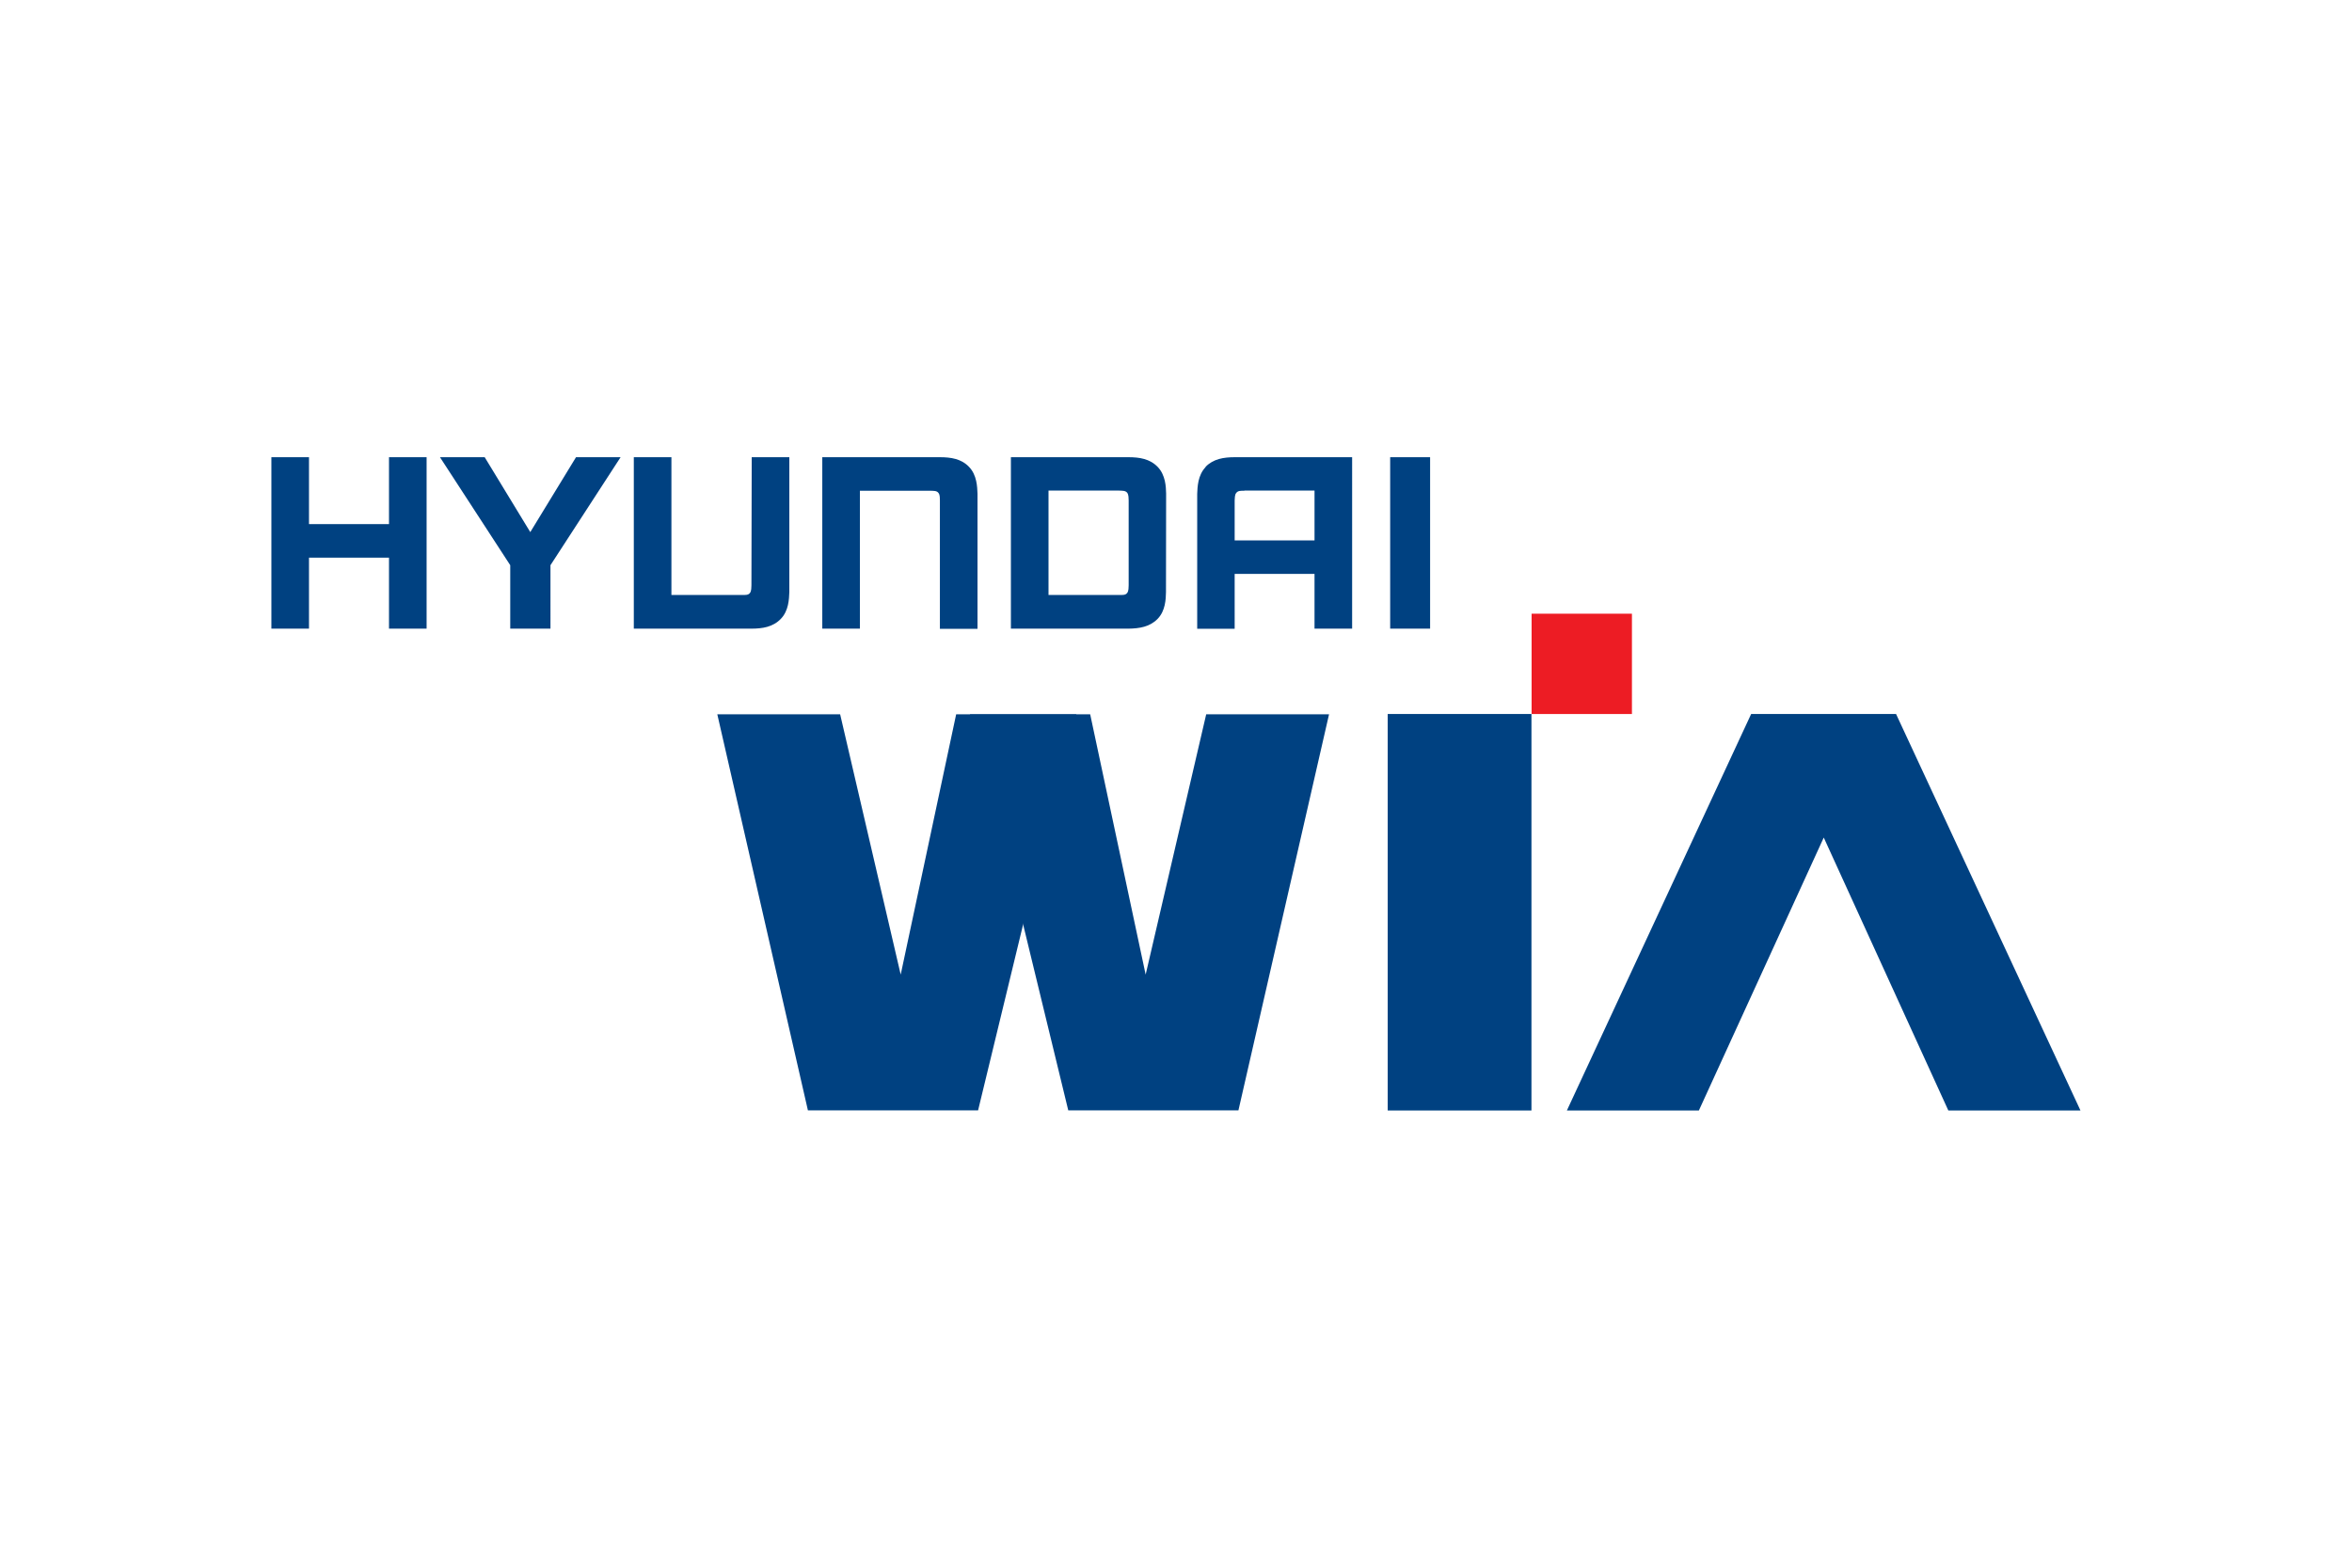
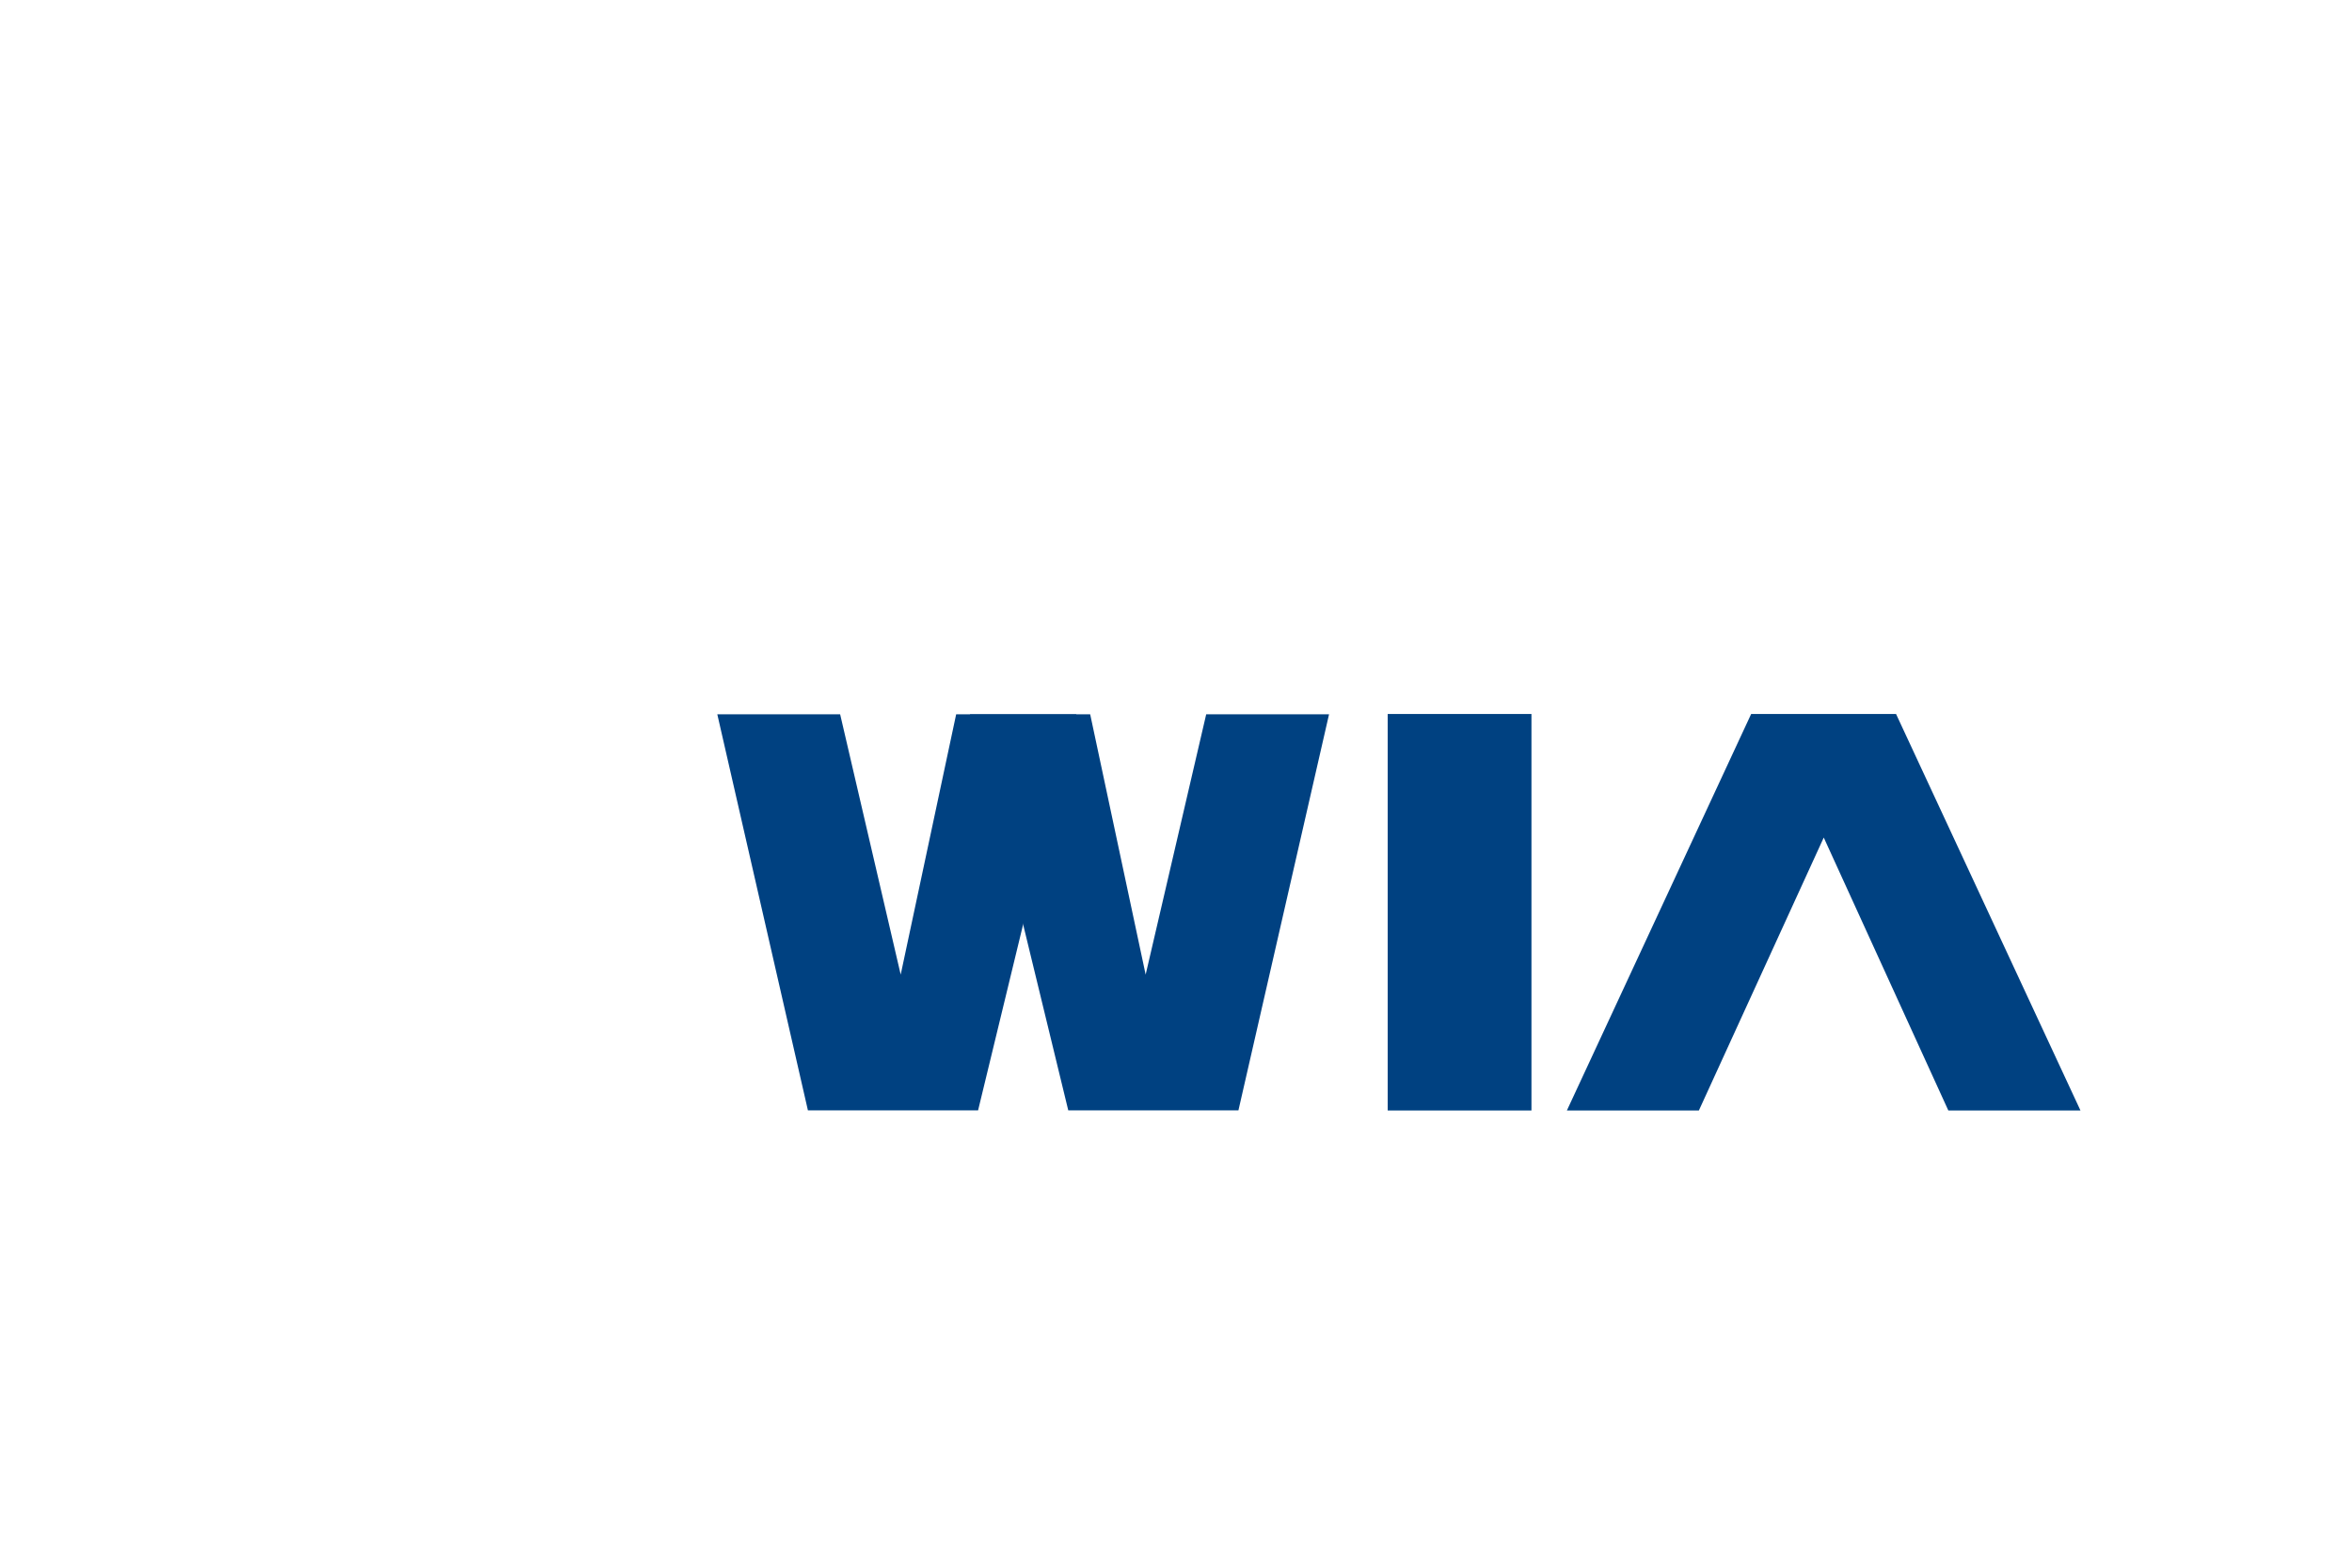
<svg xmlns="http://www.w3.org/2000/svg" height="800" width="1200" viewBox="-1.869 -1.125 16.198 6.75">
  <path d="M5.544 1.771h-.828l-.382 1.793-.417-1.793H3.071l.624 2.728h1.172L5.371 2.418" fill="#004181" />
  <path d="M4.811 1.771h.828l.382 1.793.417-1.793h.846l-.624 2.728H5.488L4.983 2.418m5.708.202l.858 1.88h.91l-1.27-2.731h-.998l-1.269 2.731h.909m-2.143 0h.99v-2.731h-.99z" fill="#004181" />
-   <path d="M8.679 1.769h.691v-.691h-.691z" fill="#ed1c24" />
-   <path d="M.81.461h-.551V0H0v1.181h.259v-.489h.551v.489h.259V0H.81m5.891.23h.483v.343h-.55V.298C6.636.284 6.633.26 6.645.246c.012-.016.031-.015.056-.015m-.267-.163c-.054.056-.056.137-.058.184v.93h.258V.804h.55v.377h.259V0h-.807c-.077 0-.149.011-.203.067M4.603 0h-.809v1.181h.259V.231h.485c.024.001.044-.001.056.015.012.015.009.039.01.053v.883h.259V.251c-.002-.047-.004-.128-.058-.184C4.752.011 4.68 0 4.603 0M3.306.882c-.001.014.001.038-.01.053-.012.016-.032.014-.056.014H2.755V0h-.259v1.181h.809c.077-0.0.149-.011.203-.067.055-.056.057-.137.059-.184V0h-.259M5.904.882c-.001.014.001.038-.01.053-.012.016-.031.014-.056.014h-.486V.23h.486c.025.001.044-0.0.056.015.011.015.009.039.01.052zm.258-.631C6.161.204 6.158.123 6.104.067 6.05.011 5.978 0 5.902 0h-.809v1.181h.809c.076-.001.148-.012.202-.068.054-.056.056-.137.057-.184M1.783.516L1.469 0h-.308l.484.744v.437h.277V.744l.483-.744h-.307m5.607 1.181h.275V0h-.275z" fill="#004181" />
</svg>